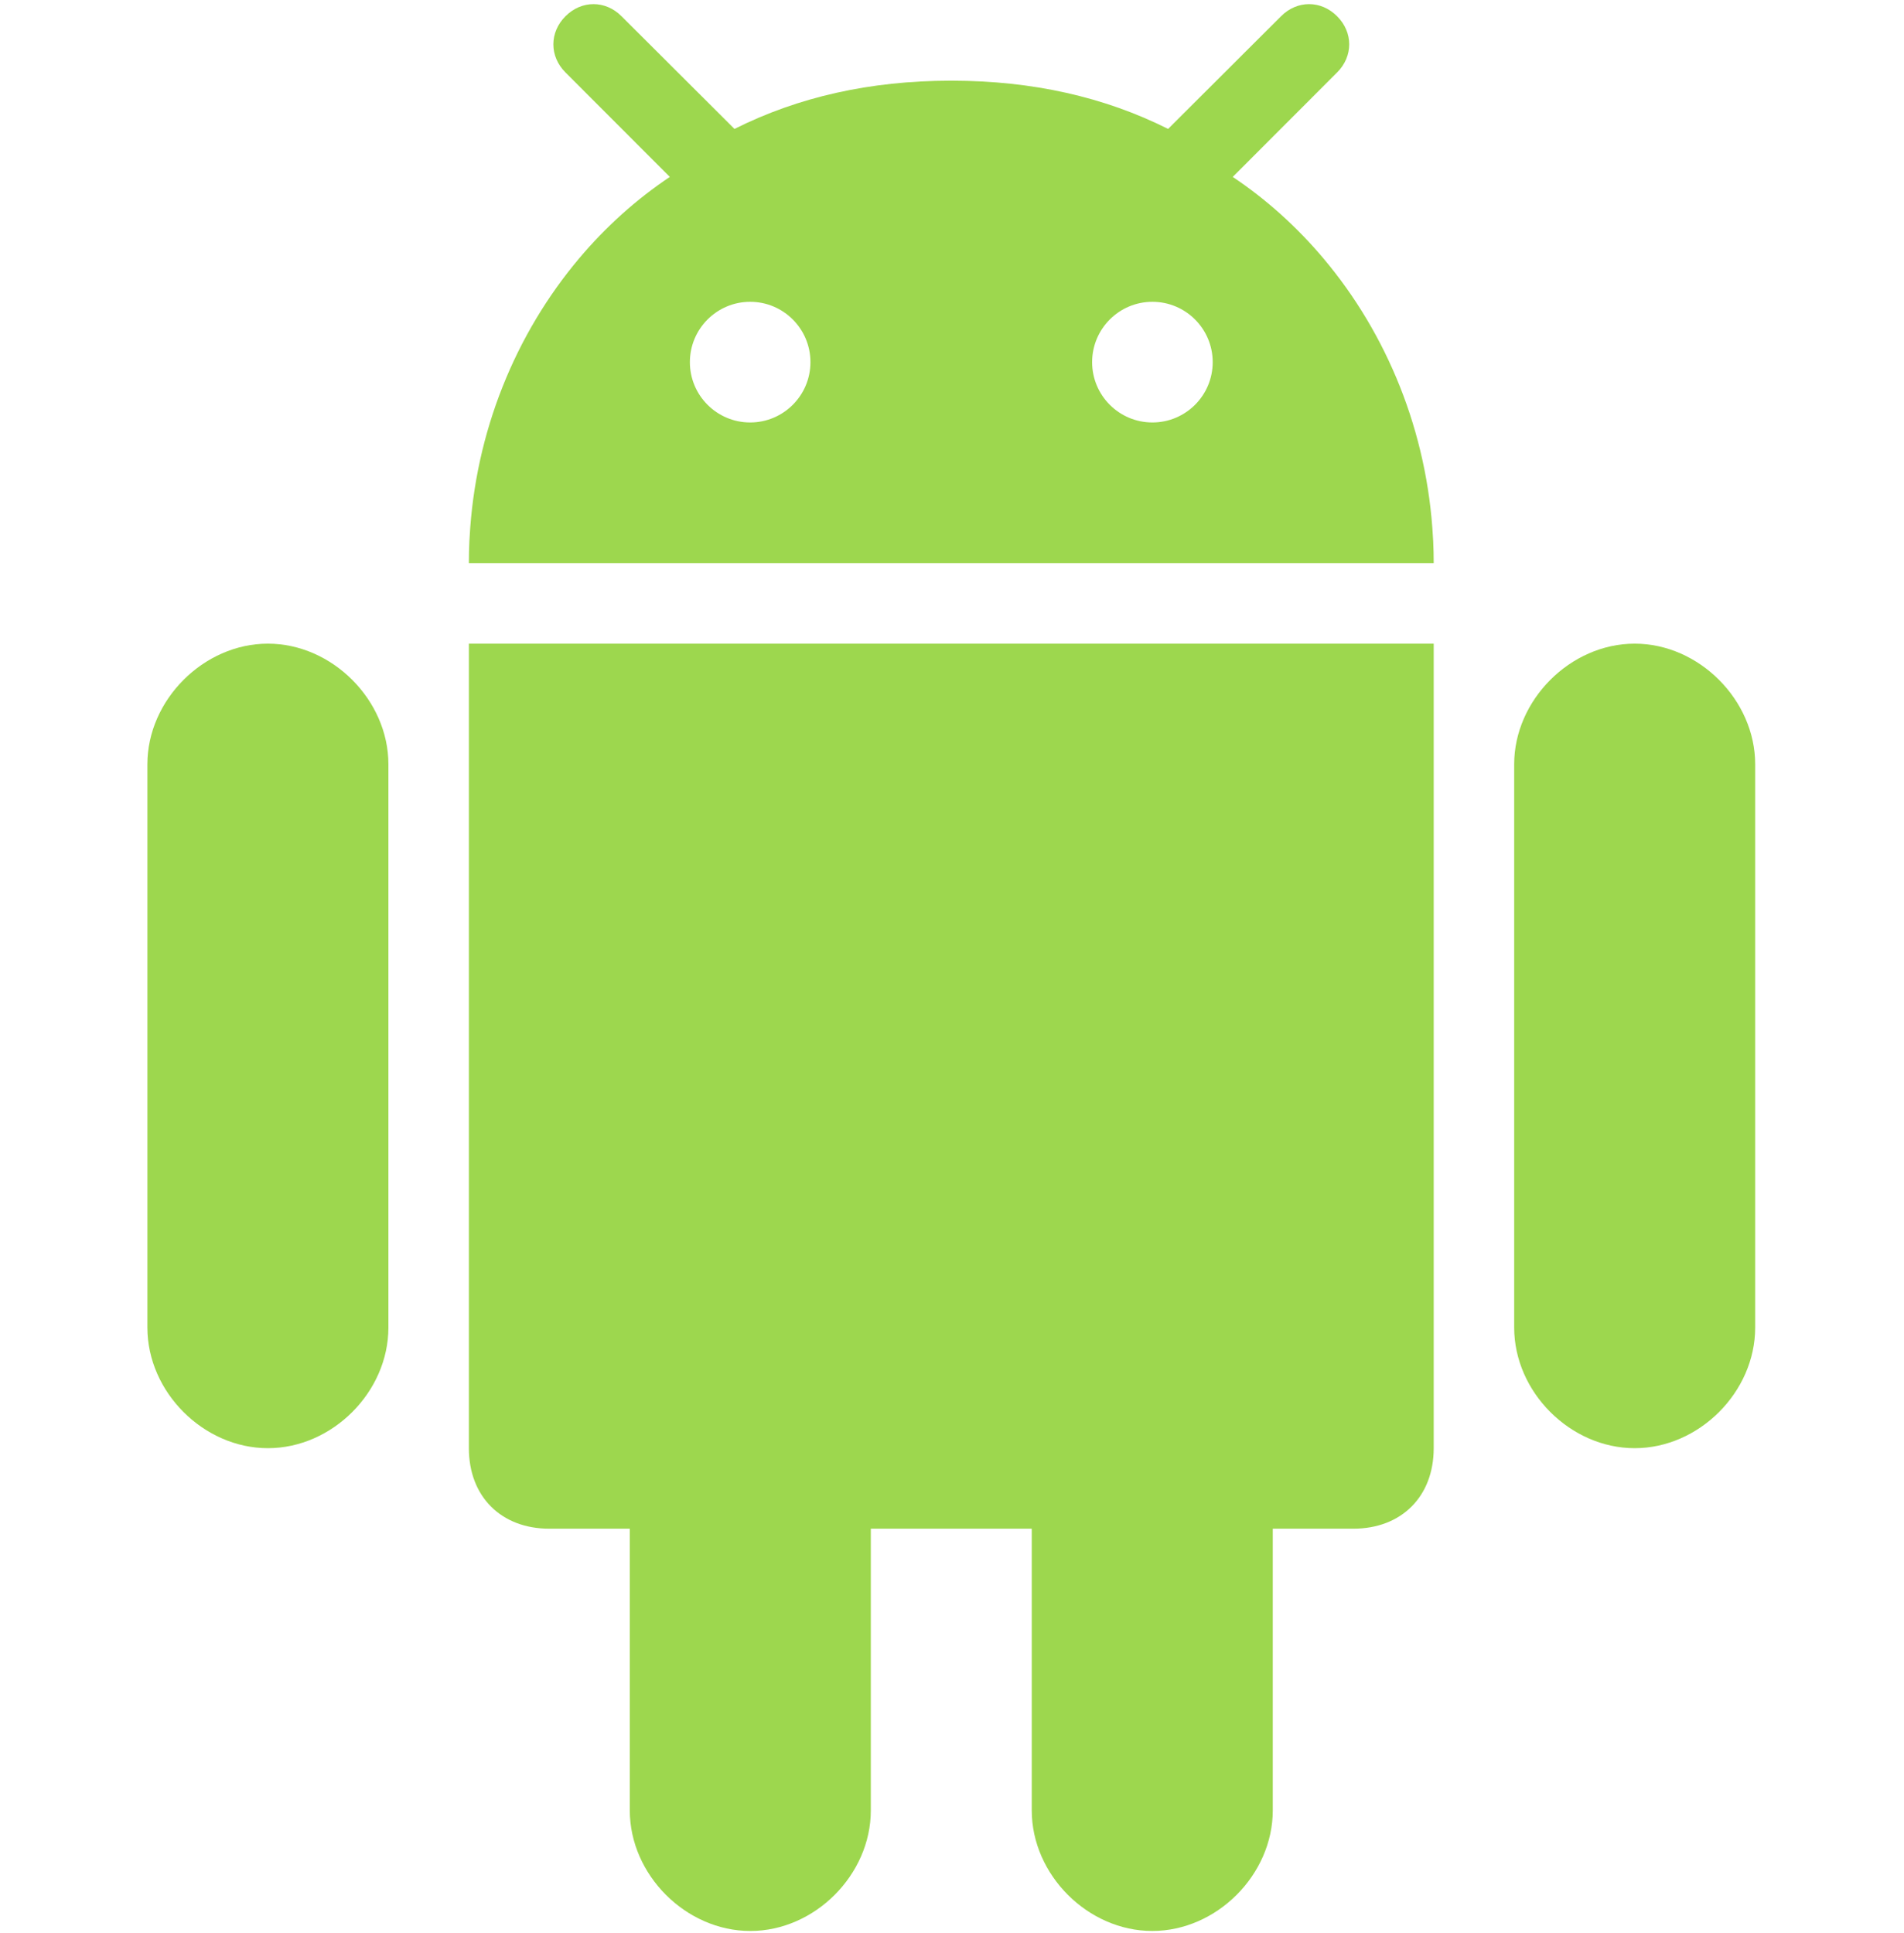
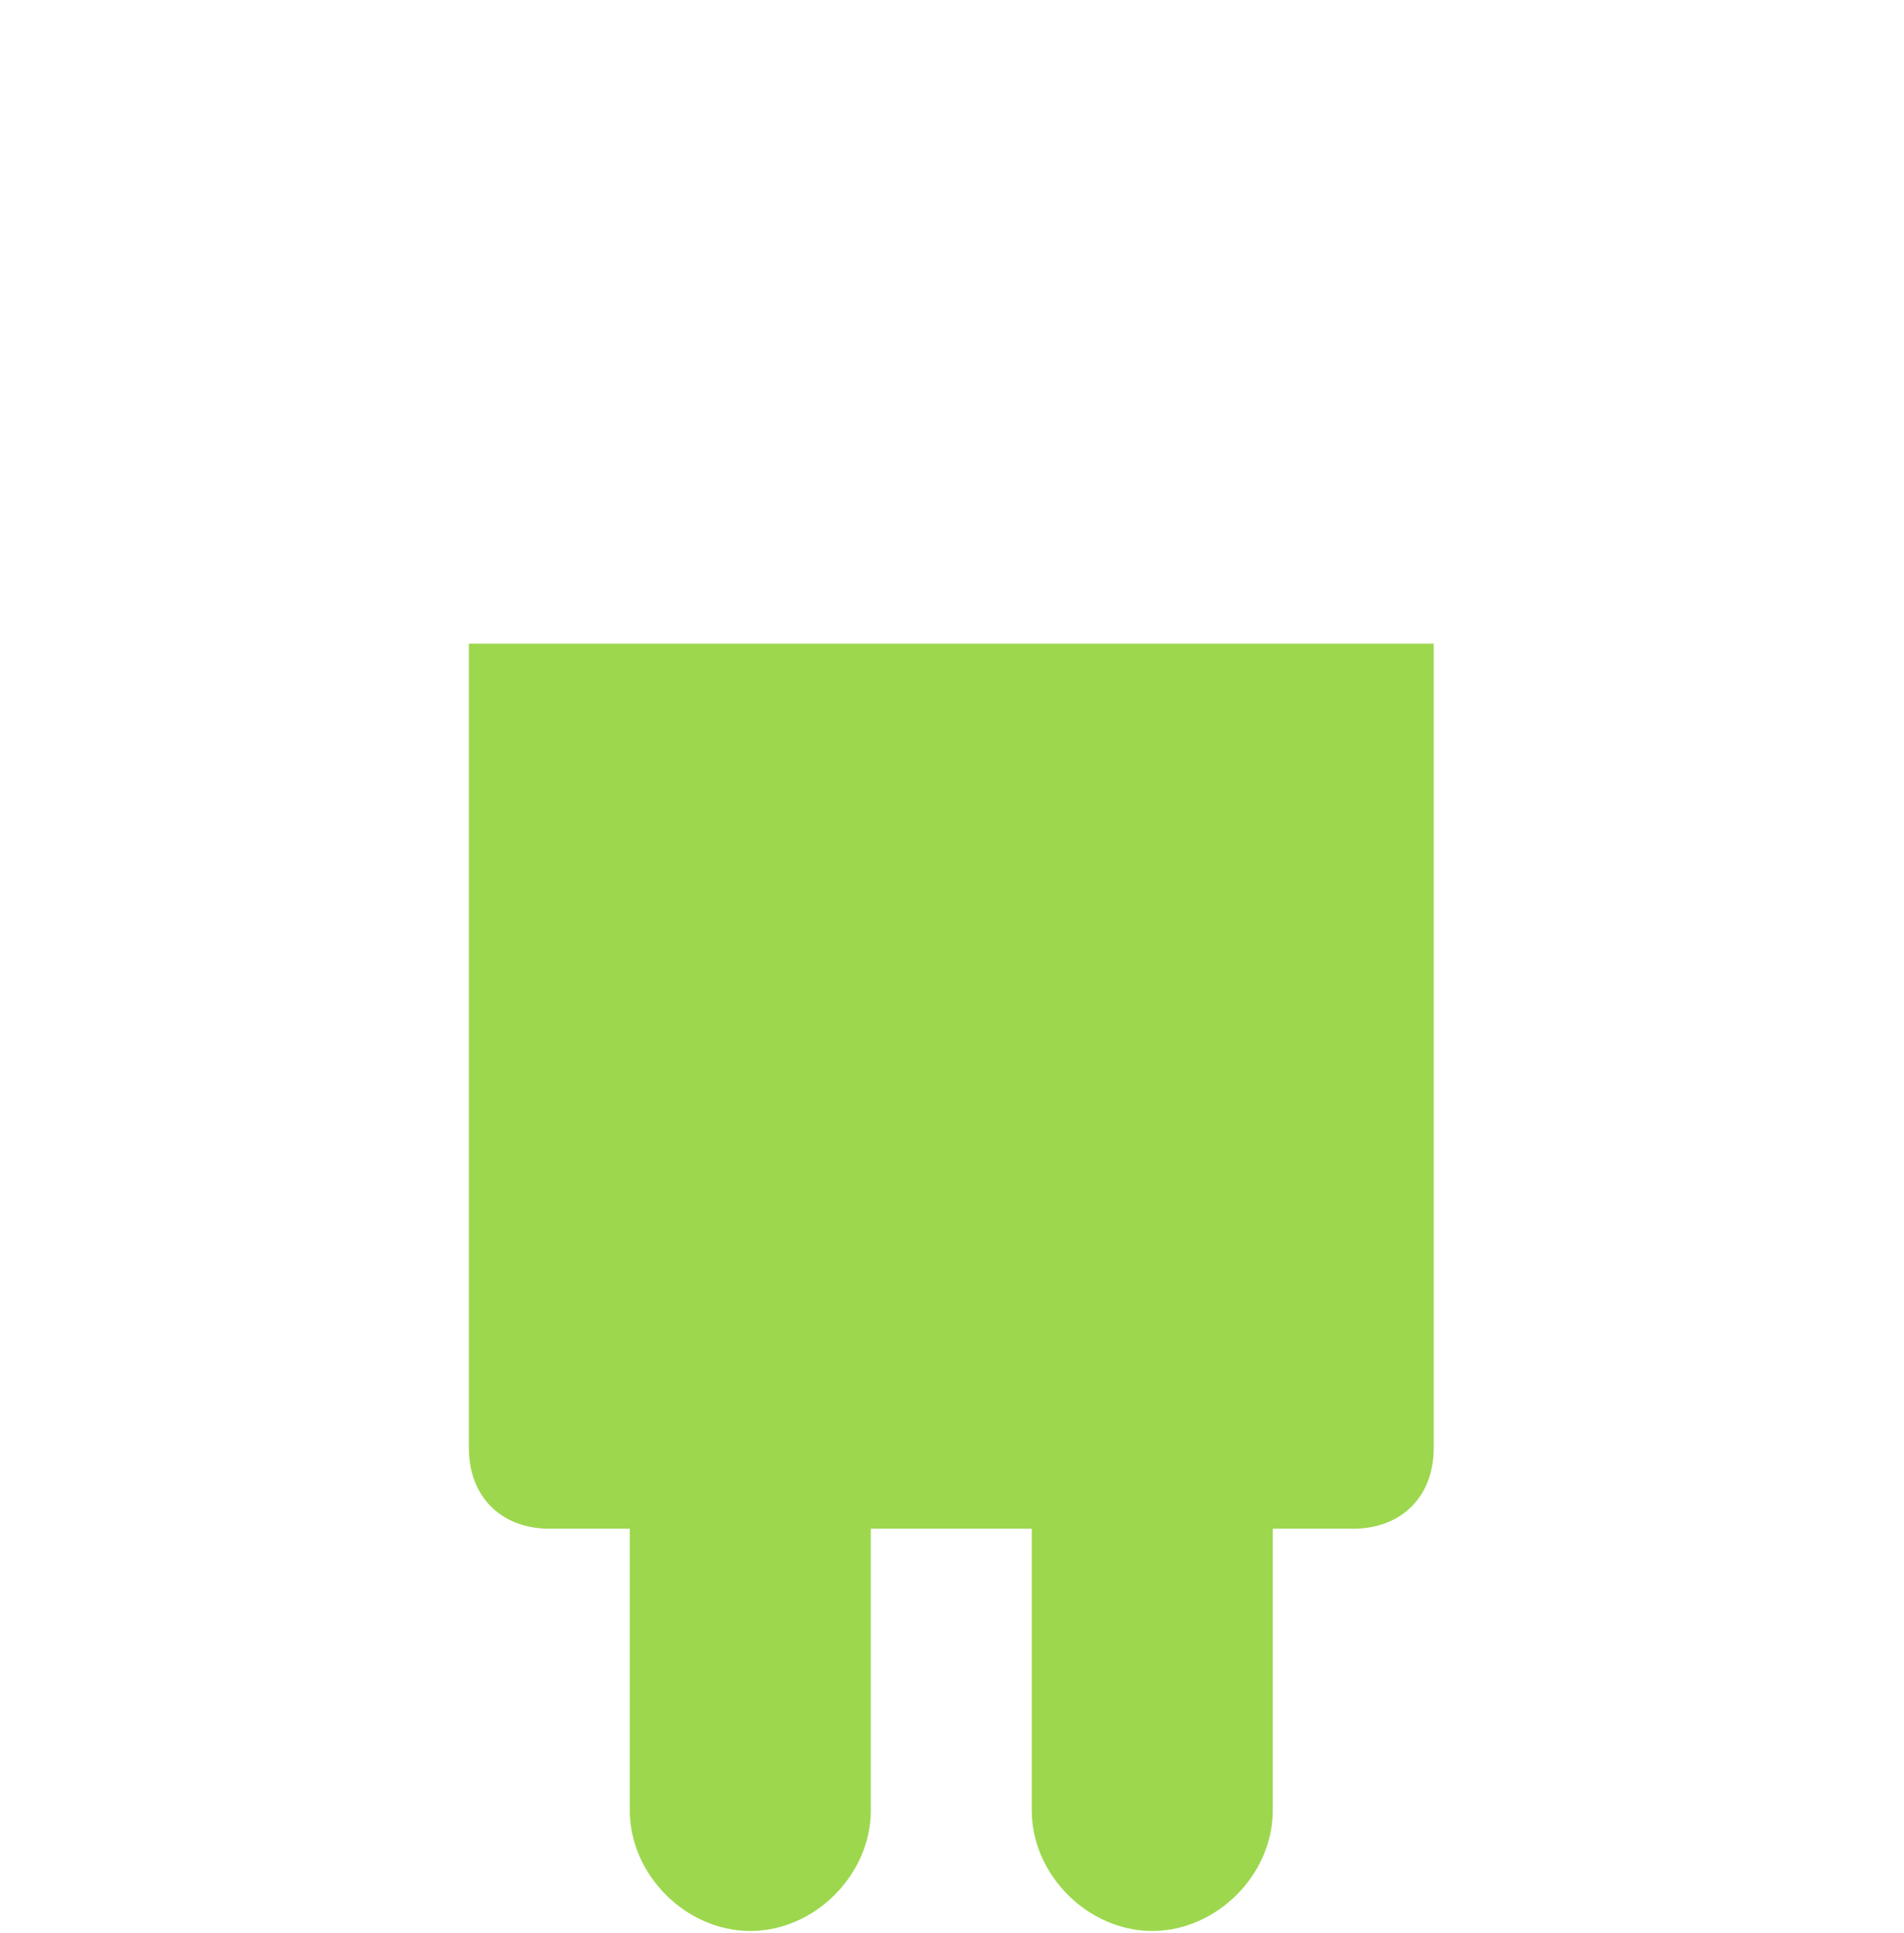
<svg xmlns="http://www.w3.org/2000/svg" width="660" zoomAndPan="magnify" viewBox="0 0 495 502.5" height="670" preserveAspectRatio="xMidYMid meet" version="1.0">
  <defs>
    <clipPath id="a6e7a57eea">
-       <path d="M 393.191 167 L 456.312 167 L 456.312 376.77 L 393.191 376.77 Z M 393.191 167 " clip-rule="nonzero" />
-     </clipPath>
+       </clipPath>
  </defs>
  <path fill="#9dd74e" d="M 299.566 501.996 C 316.301 501.996 330.895 487.395 330.895 470.645 L 330.895 397.418 L 351.812 397.418 C 364.367 397.418 372.734 389.043 372.734 376.48 L 372.734 167.332 L 121.898 167.332 L 121.898 376.484 C 121.898 389.043 130.266 397.418 142.816 397.418 L 163.734 397.418 L 163.734 470.648 C 163.734 487.395 178.328 502 195.07 502 C 211.801 502 226.395 487.395 226.395 470.648 L 226.395 397.418 L 268.234 397.418 L 268.234 470.648 C 268.23 487.395 282.828 501.996 299.566 501.996 " fill-opacity="1" fill-rule="nonzero" />
  <g clip-path="url(#a6e7a57eea)">
-     <path fill="#9dd74e" d="M 424.984 376.484 C 441.719 376.484 456.309 361.879 456.309 345.129 L 456.309 198.676 C 456.309 182.016 441.723 167.332 424.984 167.332 C 408.246 167.332 393.656 182.016 393.656 198.676 L 393.656 345.129 C 393.656 361.875 408.246 376.484 424.984 376.484 " fill-opacity="1" fill-rule="nonzero" />
-   </g>
-   <path fill="#9dd74e" d="M 69.645 376.484 C 86.383 376.484 100.977 361.879 100.977 345.129 L 100.977 198.676 C 100.977 182.016 86.387 167.332 69.645 167.332 C 52.91 167.332 38.32 182.016 38.32 198.676 L 38.32 345.129 C 38.32 361.875 52.91 376.484 69.645 376.484 " fill-opacity="1" fill-rule="nonzero" />
-   <path fill="#9dd74e" d="M 299.602 109.828 C 290.945 109.828 283.93 102.809 283.93 94.148 C 283.93 85.484 290.945 78.461 299.602 78.461 C 308.258 78.461 315.277 85.484 315.277 94.148 C 315.277 102.809 308.258 109.828 299.602 109.828 Z M 195.027 109.828 C 186.375 109.828 179.355 102.809 179.355 94.148 C 179.355 85.484 186.375 78.461 195.027 78.461 C 203.684 78.461 210.699 85.484 210.699 94.148 C 210.699 102.809 203.684 109.828 195.027 109.828 Z M 347.629 4.234 C 343.445 0.02 337.219 0.02 333.035 4.234 L 304.98 32.219 L 303.688 33.516 C 287.047 25.176 268.395 21.016 247.621 20.973 C 247.52 20.973 247.422 20.969 247.316 20.969 L 247.312 20.969 C 247.211 20.969 247.109 20.973 247.008 20.973 C 226.238 21.016 207.582 25.176 190.949 33.516 L 189.648 32.219 L 161.594 4.234 C 157.406 0.02 151.184 0.02 147 4.234 C 142.816 8.422 142.816 14.641 147 18.824 L 174.141 45.992 C 165.398 51.836 157.469 58.988 150.574 67.164 C 134.059 86.754 123.527 112.238 122.082 139.855 C 122.07 140.145 122.039 140.43 122.027 140.715 C 121.938 142.594 121.898 144.488 121.898 146.383 L 372.734 146.383 C 372.734 144.488 372.688 142.594 372.602 140.715 C 372.59 140.43 372.562 140.145 372.547 139.855 C 371.098 112.238 360.566 86.75 344.055 67.164 C 337.16 58.988 329.23 51.836 320.484 45.992 L 347.629 18.824 C 351.812 14.641 351.812 8.422 347.629 4.234 " fill-opacity="1" fill-rule="nonzero" />
+     </g>
</svg>